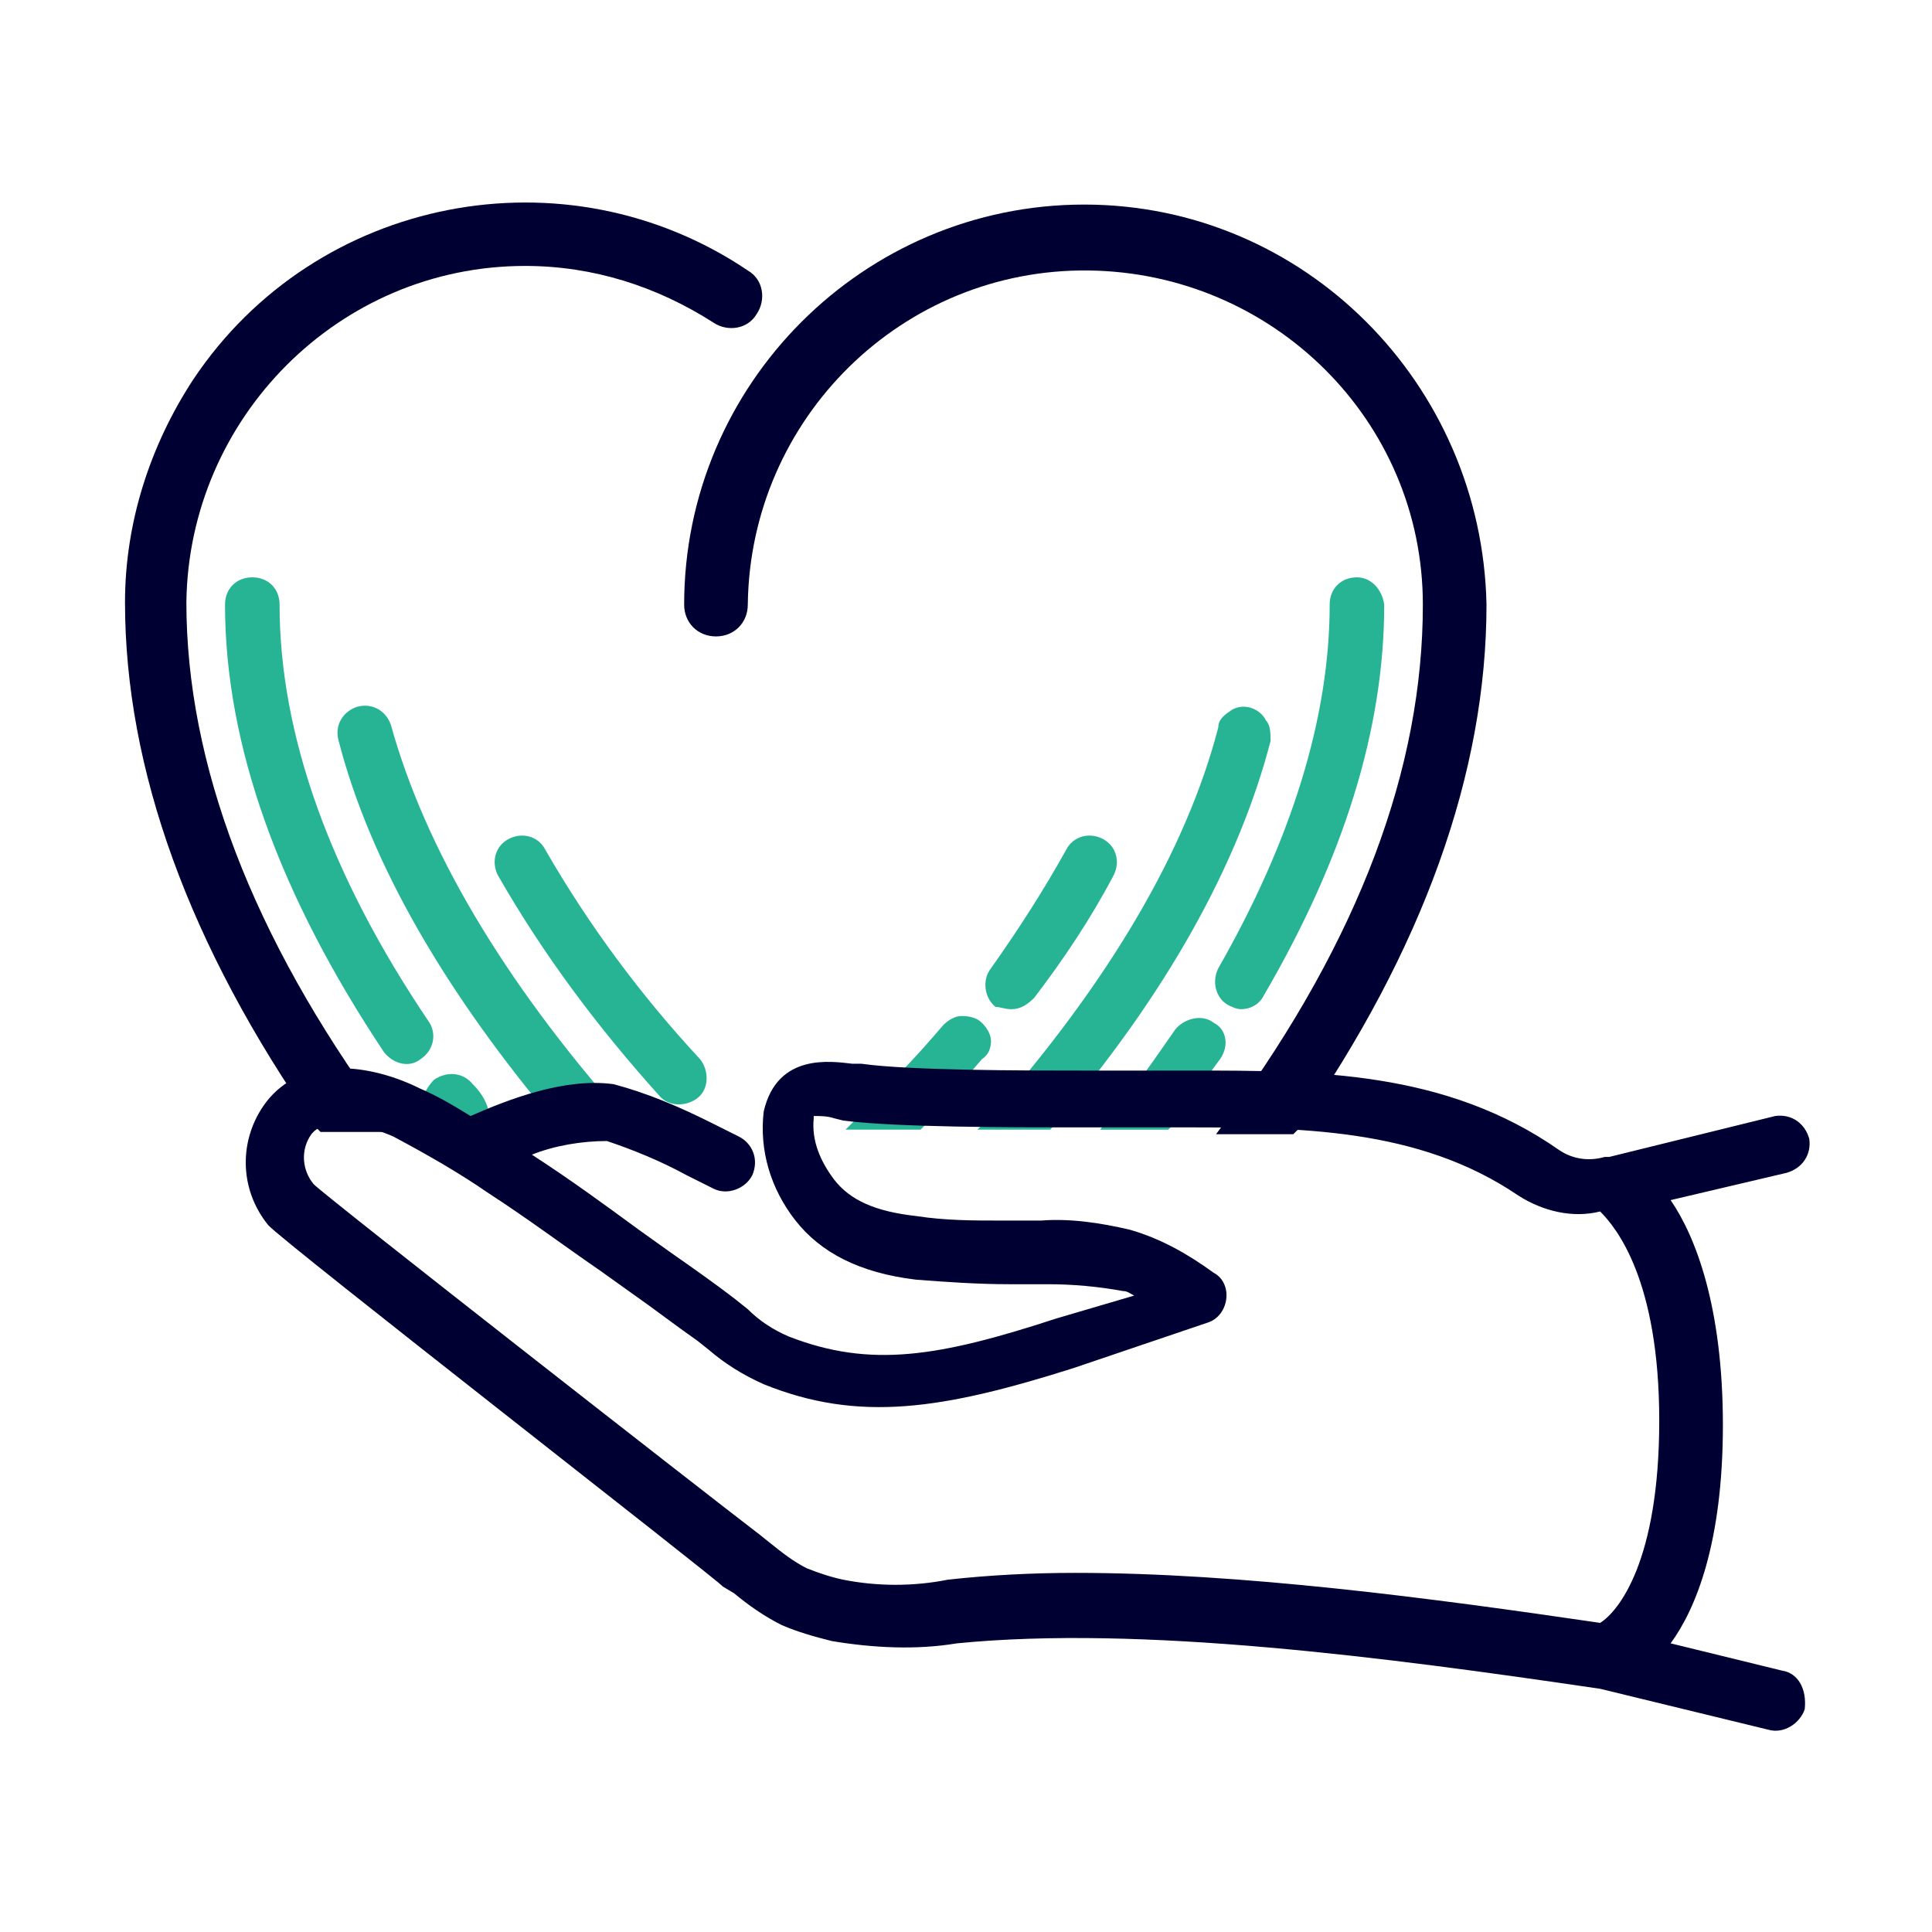
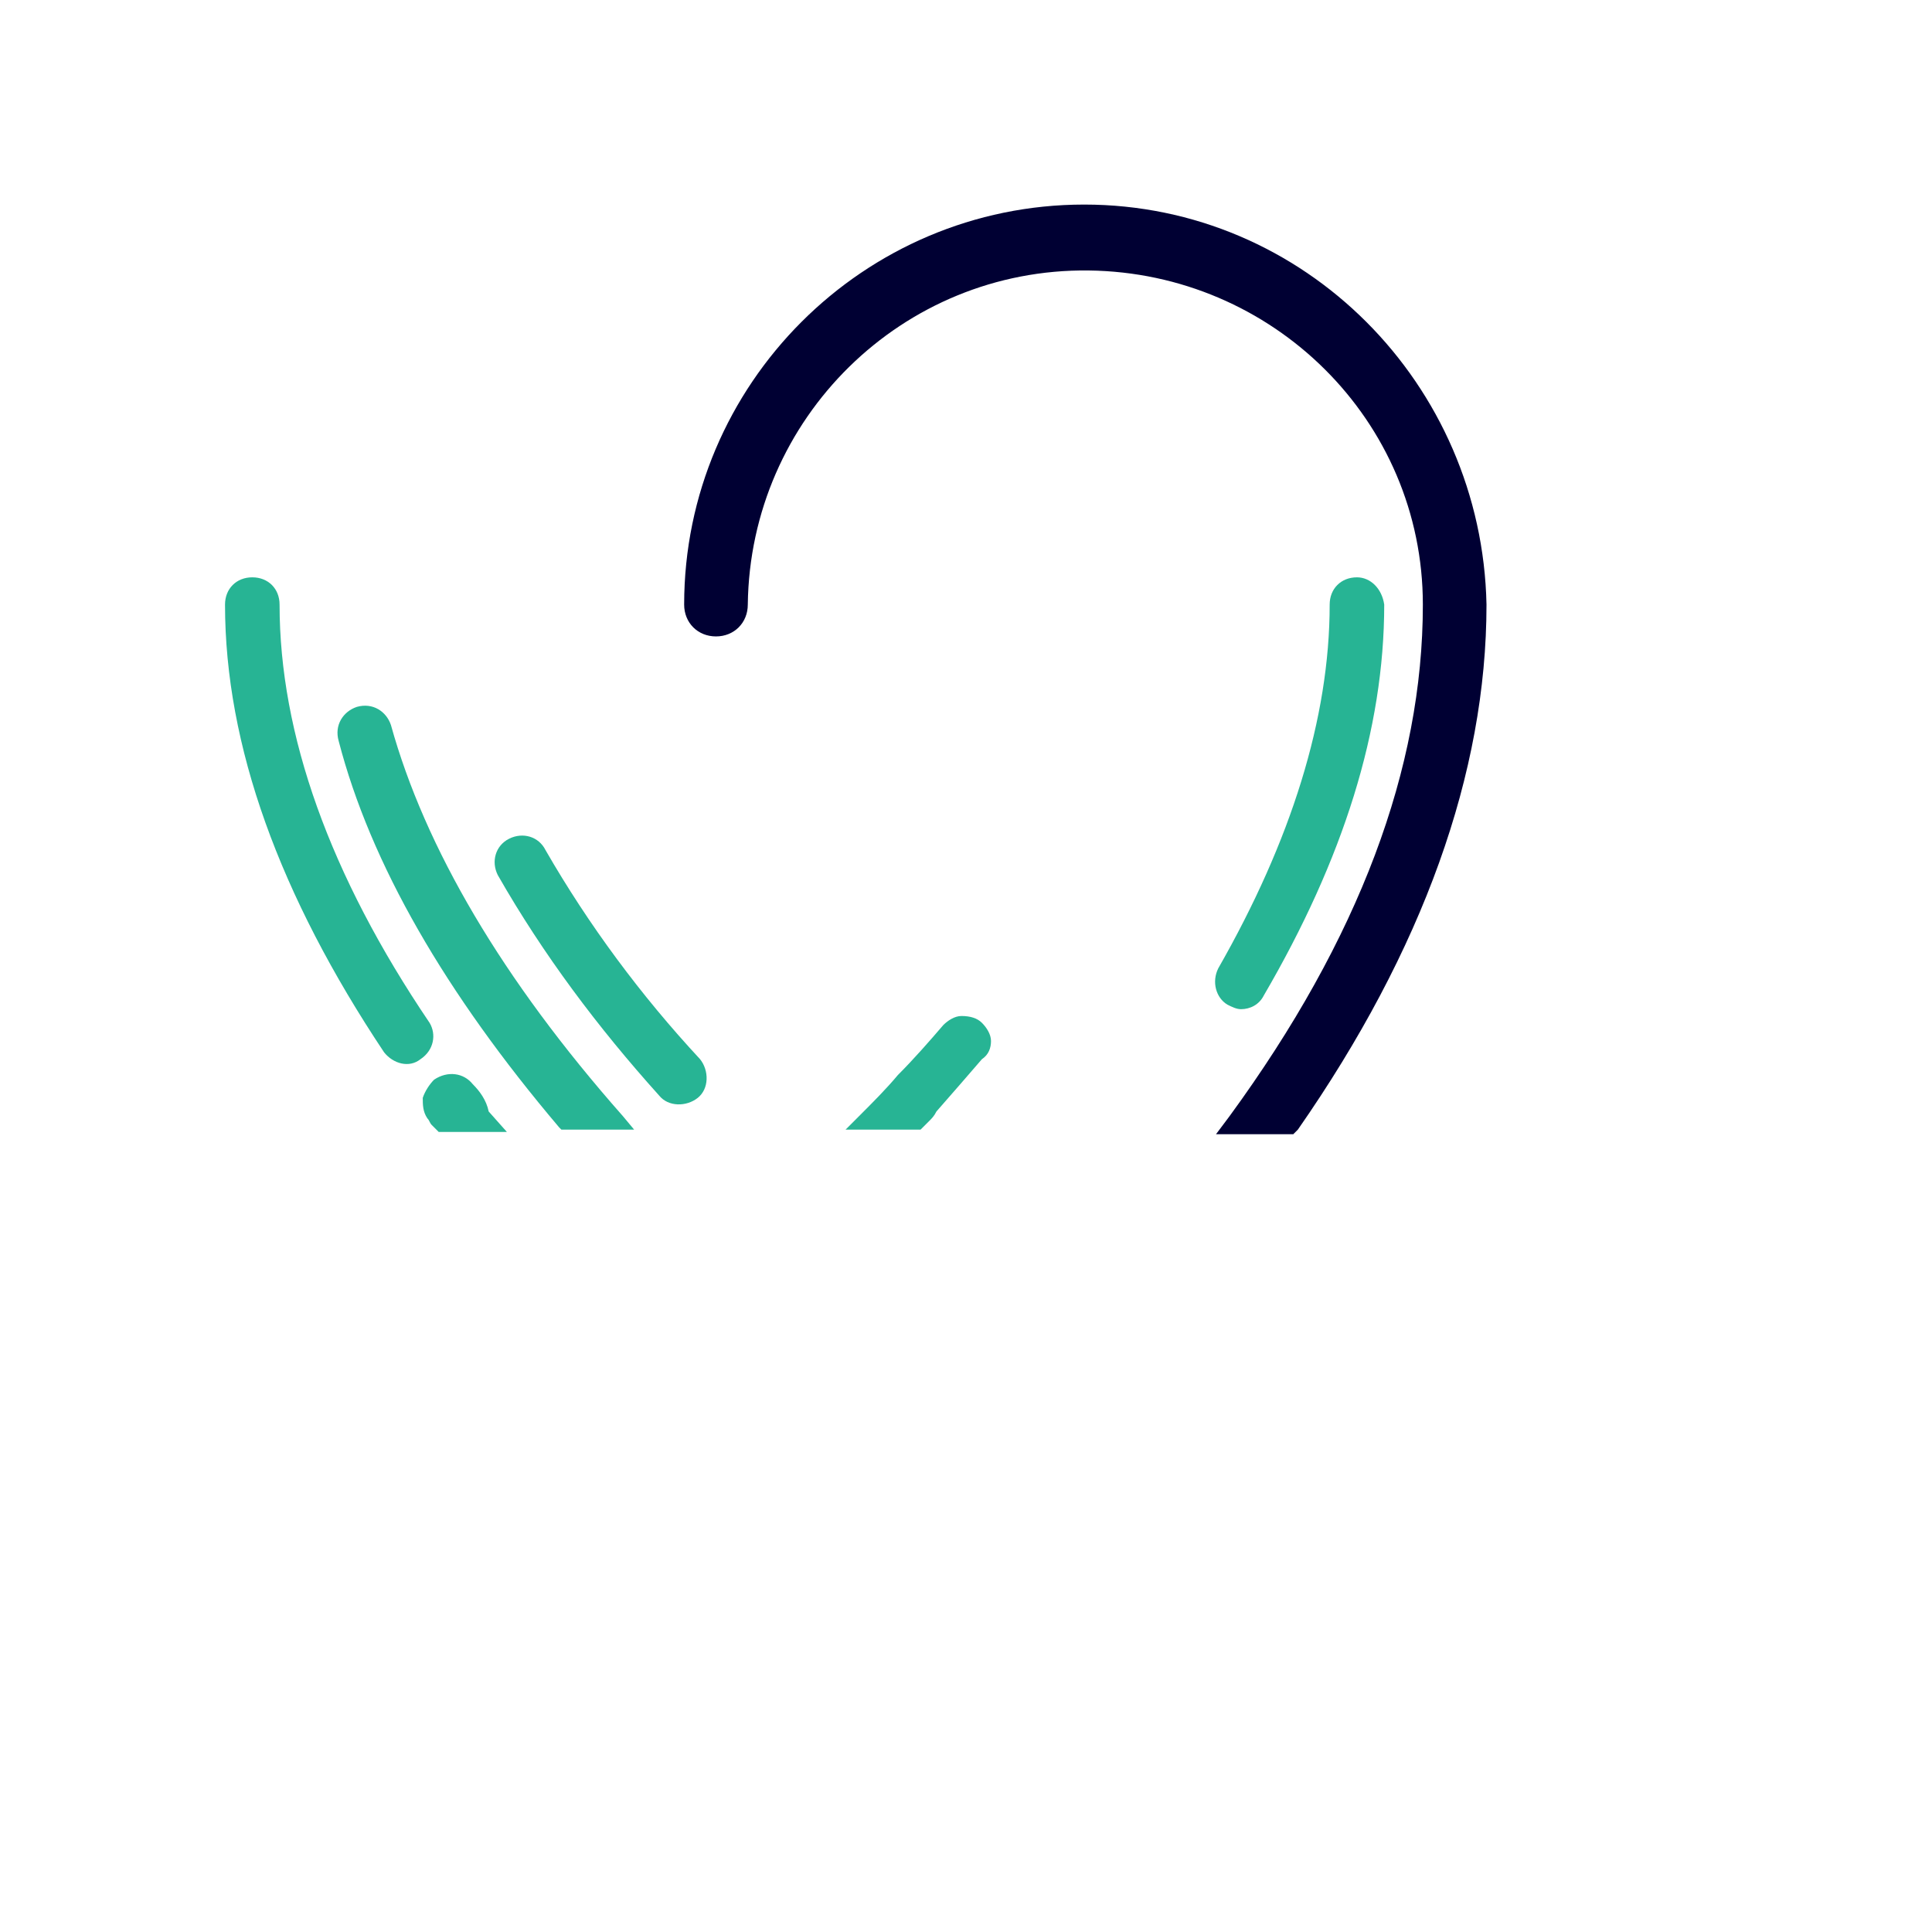
<svg xmlns="http://www.w3.org/2000/svg" version="1.1" id="Layer_2_00000003817306267749535650000009777268731579446714_" x="0px" y="0px" viewBox="0 0 85 85" style="enable-background:new 0 0 85 85;" xml:space="preserve">
  <style type="text/css">
	.st0{fill:#000033;}
	.st1{fill:#27B494;}
</style>
  <g id="Layer_1-2">
    <g>
      <g id="Group_781">
-         <path id="Path_970" class="st0" d="M23.1,11.7c3,0,5.8,0.9,8.3,2.5c0.6,0.4,1.5,0.3,1.9-0.4c0.4-0.6,0.3-1.5-0.4-1.9     c-8-5.4-19-3.3-24.4,4.8c-1.9,2.9-3,6.3-3,9.8c0,7.3,2.8,15.1,8.4,23.1l0.2,0.2h3.4L16.8,49c-5.7-7.8-8.6-15.4-8.6-22.5     C8.3,18.4,14.9,11.7,23.1,11.7L23.1,11.7z" />
        <path id="Path_971" class="st0" d="M47.7,9C38,9,30.1,16.9,30.1,26.6c0,0.8,0.6,1.4,1.4,1.4c0.8,0,1.4-0.6,1.4-1.4l0,0     c0.1-8.2,6.8-14.8,15-14.7c8.1,0.1,14.7,6.6,14.7,14.7c0,7.2-2.8,14.7-8.5,22.5l-0.6,0.8h3.4l0.2-0.2c5.5-7.9,8.3-15.7,8.3-23.1     C65.2,16.9,57.4,9,47.7,9z" />
      </g>
      <g id="Group_782">
-         <path id="Path_972" class="st1" d="M53.4,45c-0.5-0.4-1.3-0.2-1.7,0.3l0,0c-0.9,1.3-1.8,2.6-2.8,3.8l-0.5,0.6h3l0.1-0.1     c0.9-1.1,1.5-2.1,2.1-2.9l0,0C54.1,46.1,54,45.3,53.4,45L53.4,45L53.4,45z" />
        <path id="Path_973" class="st1" d="M18.9,45c-4.4-6.5-6.6-12.7-6.6-18.4c0-0.7-0.5-1.2-1.2-1.2c-0.7,0-1.2,0.5-1.2,1.2     c0,6.2,2.4,12.8,7,19.7c0.4,0.5,1.1,0.7,1.6,0.3C19.1,46.2,19.2,45.5,18.9,45L18.9,45L18.9,45z" />
        <path id="Path_974" class="st1" d="M20.8,47.7c-0.4-0.5-1.1-0.6-1.7-0.2c-0.2,0.2-0.4,0.5-0.5,0.8c0,0.3,0,0.6,0.2,0.9     c0.1,0.1,0.1,0.2,0.2,0.3l0.3,0.3h3l-0.8-0.9C21.4,48.4,21.1,48,20.8,47.7L20.8,47.7z" />
-         <path id="Path_975" class="st1" d="M59.7,25.4c-0.7,0-1.2,0.5-1.2,1.2c0,5-1.7,10.4-4.9,16c-0.3,0.6-0.1,1.3,0.4,1.6     c0.2,0.1,0.4,0.2,0.6,0.2c0.4,0,0.8-0.2,1-0.6c3.5-6,5.3-11.7,5.3-17.2C60.8,25.9,60.3,25.4,59.7,25.4z" />
-         <path id="Path_976" class="st1" d="M55.7,31.7c-0.3-0.6-1.1-0.8-1.6-0.4c-0.3,0.2-0.5,0.4-0.5,0.7c-1.4,5.4-4.8,11.2-10.1,17.2     L43,49.7h3.2l0.1-0.1c5-5.8,8.2-11.6,9.6-17C55.9,32.3,55.9,31.9,55.7,31.7L55.7,31.7z" />
+         <path id="Path_975" class="st1" d="M59.7,25.4c-0.7,0-1.2,0.5-1.2,1.2c0,5-1.7,10.4-4.9,16c-0.3,0.6-0.1,1.3,0.4,1.6     c0.2,0.1,0.4,0.2,0.6,0.2c0.4,0,0.8-0.2,1-0.6c3.5-6,5.3-11.7,5.3-17.2C60.8,25.9,60.3,25.4,59.7,25.4" />
        <path id="Path_977" class="st1" d="M17.2,31.9c-0.2-0.6-0.8-1-1.5-0.8c-0.6,0.2-1,0.8-0.8,1.5c1.4,5.4,4.7,11.1,9.7,17l0.1,0.1     h3.2l-0.5-0.6C22.1,43.1,18.7,37.3,17.2,31.9z" />
        <path id="Path_978" class="st1" d="M43.6,45.8c0-0.3-0.2-0.6-0.4-0.8c-0.2-0.2-0.5-0.3-0.9-0.3c-0.3,0-0.6,0.2-0.8,0.4     c-0.6,0.7-1.3,1.5-2,2.2c-0.5,0.6-1.1,1.2-1.7,1.8l-0.6,0.6h3.3l0.4-0.4c0.1-0.1,0.2-0.2,0.3-0.4c0.7-0.8,1.4-1.6,2-2.3     C43.5,46.4,43.6,46.1,43.6,45.8L43.6,45.8z" />
        <path id="Path_979" class="st1" d="M24,37.4c-0.3-0.6-1-0.8-1.6-0.5l0,0c-0.6,0.3-0.8,1-0.5,1.6c2,3.5,4.4,6.7,7.1,9.7     c0.4,0.5,1.2,0.5,1.7,0.1c0.5-0.4,0.5-1.2,0.1-1.7C28.2,43.8,25.9,40.7,24,37.4L24,37.4z" />
-         <path id="Path_980" class="st1" d="M44.5,44.4c0.4,0,0.7-0.2,1-0.5c1.3-1.7,2.5-3.5,3.5-5.4c0.3-0.6,0.1-1.3-0.5-1.6     c-0.6-0.3-1.3-0.1-1.6,0.5c0,0,0,0,0,0c-1,1.8-2.1,3.5-3.3,5.2c-0.4,0.5-0.3,1.3,0.2,1.7C44,44.3,44.2,44.4,44.5,44.4L44.5,44.4z     " />
      </g>
-       <path id="Path_981" class="st0" d="M78.4,73.5l-4.9-1.2c1.1-1.5,2.3-4.4,2.3-9.6s-1.2-8.3-2.3-9.9l5.1-1.2c0.7-0.2,1.1-0.8,1-1.5    c-0.2-0.7-0.8-1.1-1.5-1c0,0,0,0,0,0l-7.3,1.8c-0.1,0-0.1,0-0.2,0c-0.7,0.2-1.4,0.1-2-0.3c-5-3.5-10.7-3.5-16.2-3.5    c-1.2,0-2.4,0-3.6,0c-0.2,0-0.7,0-1.3,0c-2.4,0-7.5,0-9.6-0.3l-0.4,0c-0.9-0.1-3.3-0.5-3.9,2.1c-0.2,1.7,0.3,3.4,1.4,4.8    c1.1,1.4,2.8,2.3,5.3,2.6c1.3,0.1,2.7,0.2,4.1,0.2h0.2c0.5,0,1,0,1.5,0c1.1,0,2.2,0.1,3.3,0.3c0.2,0,0.3,0.1,0.5,0.2L46.5,58    c-5.2,1.7-8.2,2.2-11.8,0.8c-0.7-0.3-1.3-0.7-1.8-1.2l-0.5-0.4c-0.9-0.7-1.9-1.4-2.9-2.1l-1.4-1c-1.5-1.1-3-2.2-4.7-3.3    c1-0.4,2.2-0.6,3.3-0.6c1.2,0.4,2.4,0.9,3.5,1.5l1.2,0.6c0.6,0.3,1.4,0,1.7-0.6c0.3-0.7,0-1.4-0.6-1.7l-1.2-0.6    c-1.4-0.7-2.8-1.3-4.3-1.7c-2.2-0.3-4.7,0.7-6.3,1.4c0,0,0,0,0,0c-0.8-0.5-1.5-0.9-2.2-1.2c-2.2-1.1-5.2-1.5-6.8,0.6    c-1.2,1.6-1.2,3.8,0.1,5.4c0.6,0.7,19.9,15.7,20,15.9l0.5,0.3c0.6,0.5,1.3,1,2.1,1.4c0.7,0.3,1.4,0.5,2.2,0.7    c1.8,0.3,3.7,0.4,5.5,0.1c8.1-0.8,18.8,0.6,28.3,2l7.4,1.8c0.7,0.2,1.4-0.3,1.6-0.9l0,0C79.5,74.3,79.1,73.6,78.4,73.5L78.4,73.5    L78.4,73.5L78.4,73.5z M37.1,69.5c-0.5-0.1-1.1-0.3-1.6-0.5c-0.6-0.3-1.1-0.7-1.6-1.1l-0.5-0.4c-2.1-1.6-19-14.8-19.6-15.4    c-0.5-0.6-0.6-1.5-0.1-2.2c0.7-0.9,2.7-0.3,3.6,0.1c1.5,0.8,2.9,1.6,4.2,2.5c1.7,1.1,3.3,2.3,4.9,3.4l1.4,1c1,0.7,1.9,1.4,2.9,2.1    l0.5,0.4c0.7,0.6,1.5,1.1,2.4,1.5c4.2,1.7,7.9,1.1,13.6-0.7l5.9-2c0.7-0.2,1-1,0.8-1.6c-0.1-0.3-0.3-0.5-0.5-0.6    c-1.1-0.8-2.3-1.5-3.7-1.9c-1.3-0.3-2.6-0.5-3.9-0.4c-0.6,0-1.1,0-1.7,0c-1.3,0-2.5,0-3.8-0.2c-1.8-0.2-2.9-0.7-3.6-1.6    c-0.6-0.8-1-1.7-0.9-2.7c0,0,0-0.1,0-0.1c0.3,0,0.6,0,0.9,0.1l0.4,0.1c2.3,0.3,7.5,0.3,9.9,0.3h0.3c0.5,0,0.8,0,1,0    c1.2,0,2.5,0,3.7,0c5.1,0,10.4,0,14.8,3c1.1,0.7,2.4,1,3.6,0.7c0.7,0.7,2.6,3,2.6,9.2s-1.8,8.4-2.6,8.9    c-7.5-1.1-15.8-2.2-23.1-2.2c-1.9,0-3.8,0.1-5.6,0.3C40.2,69.8,38.6,69.8,37.1,69.5L37.1,69.5L37.1,69.5z" />
    </g>
  </g>
</svg>